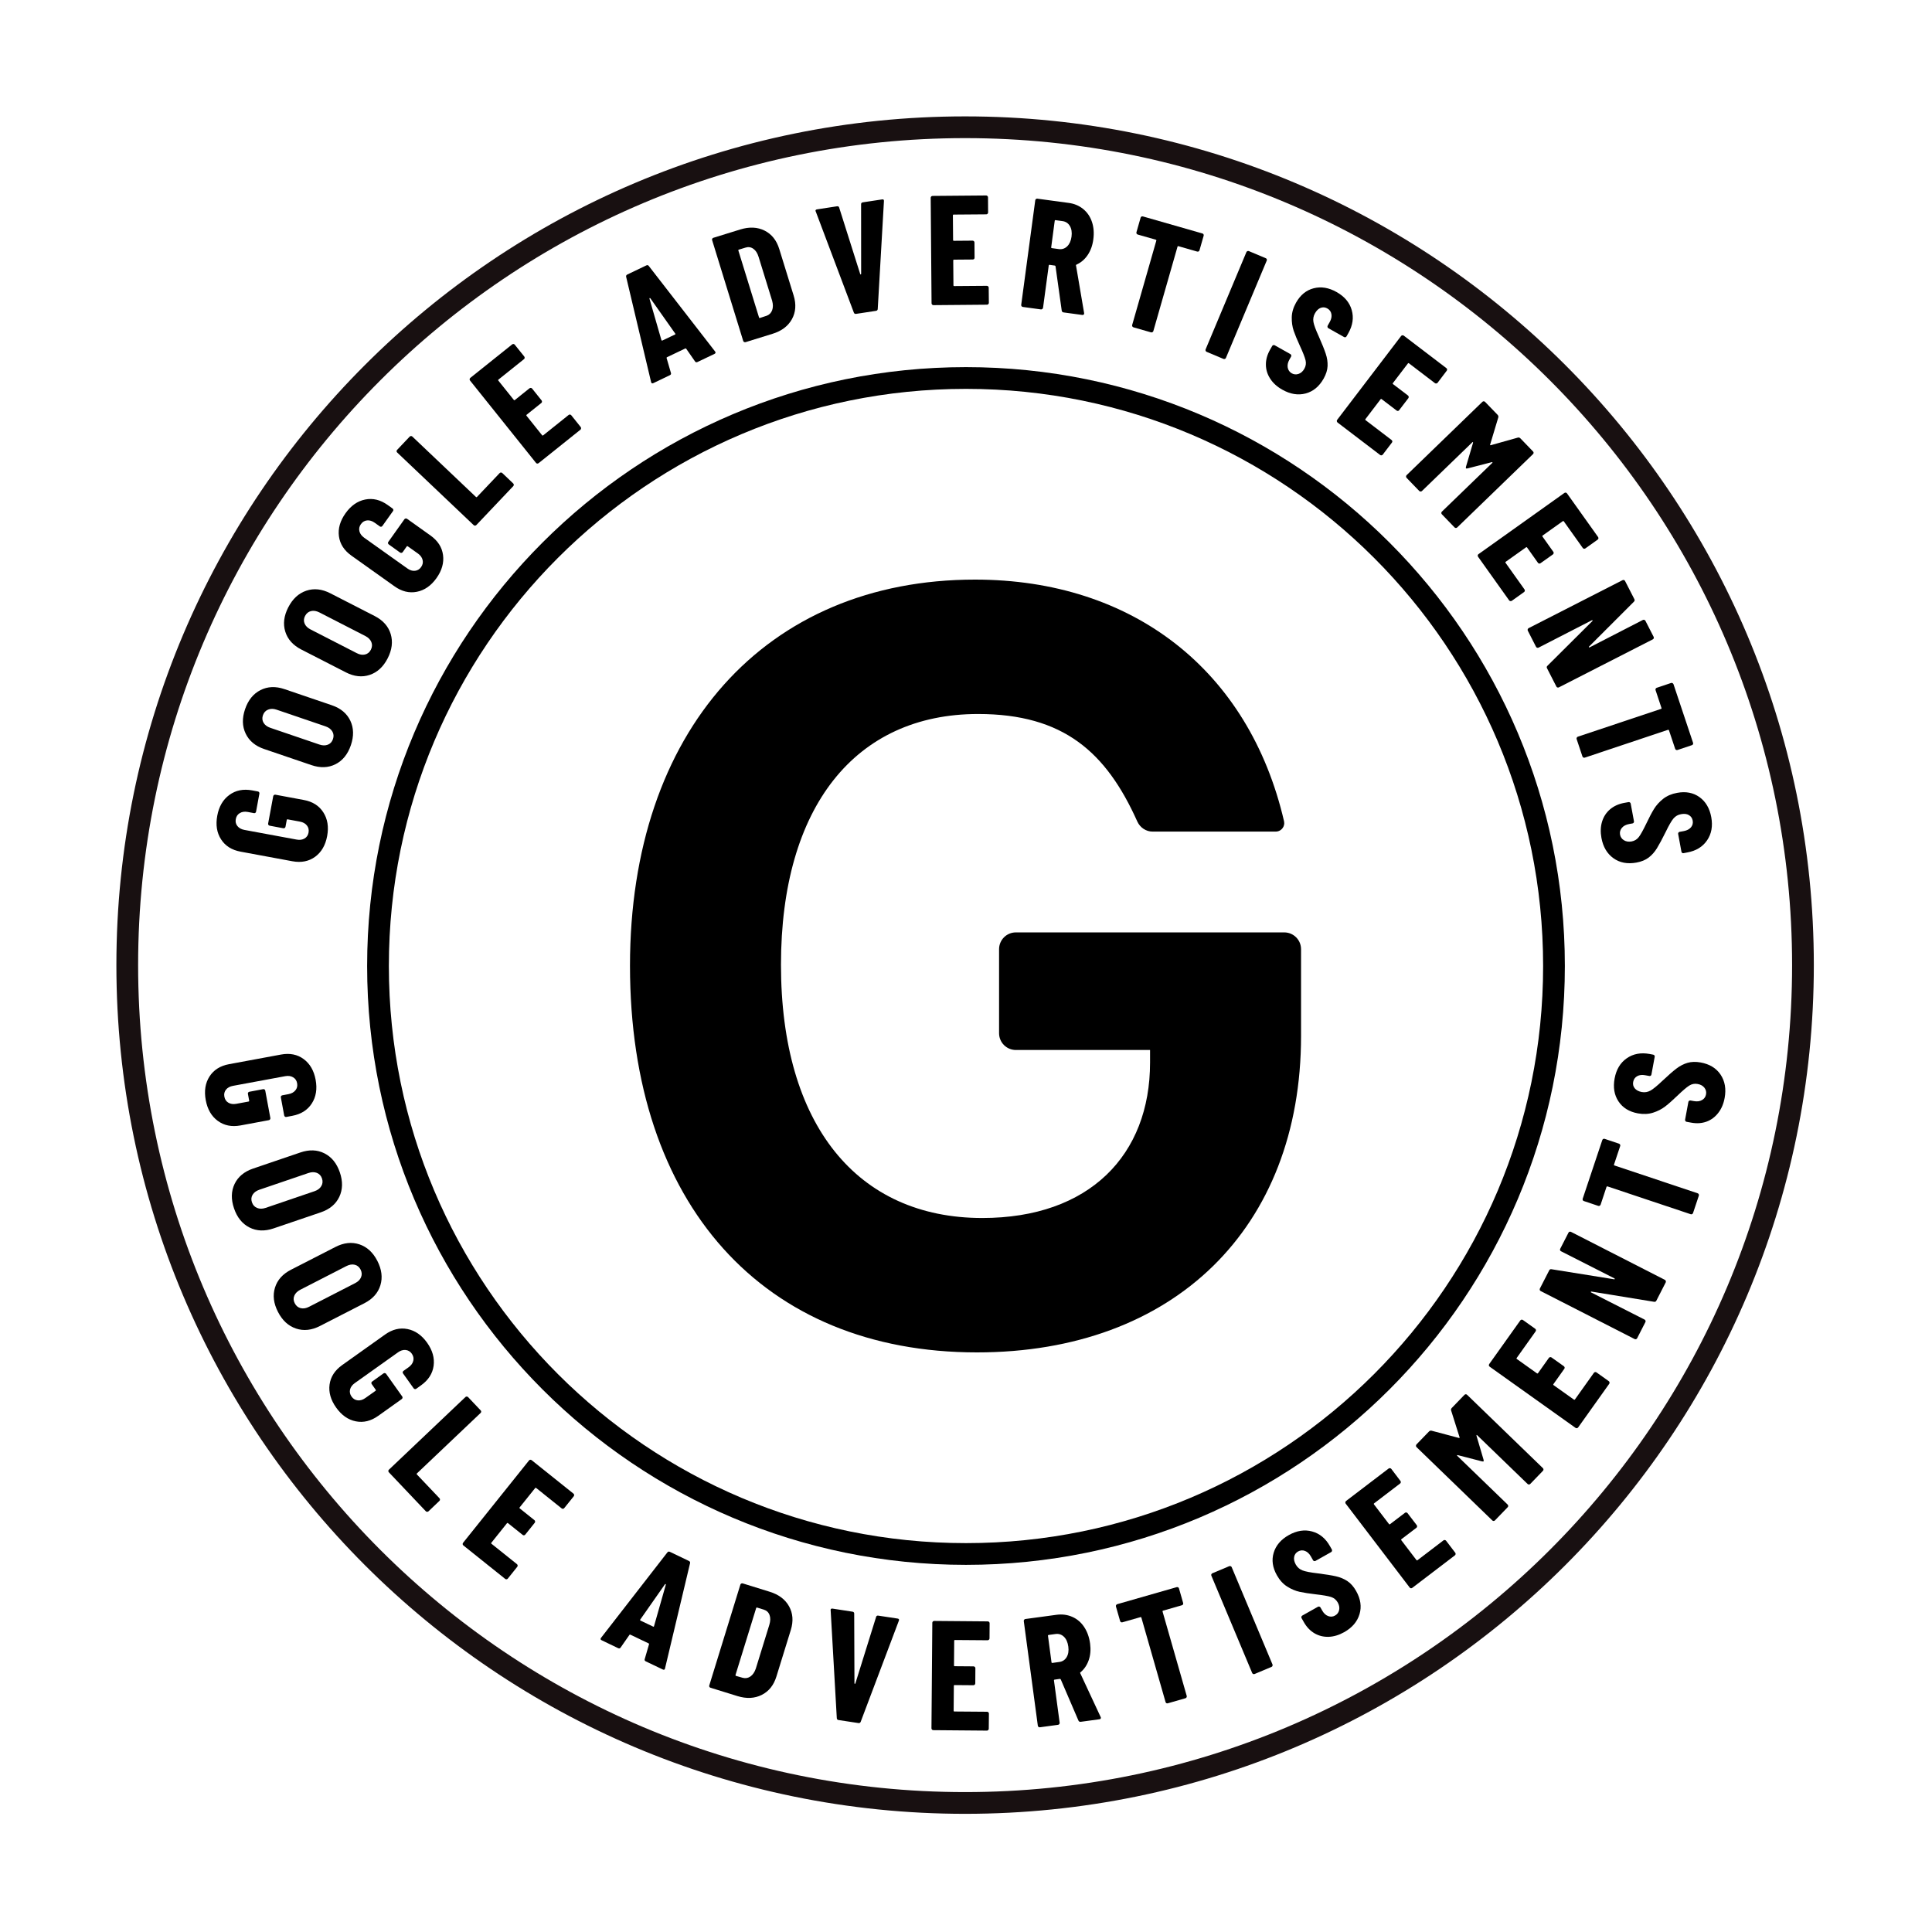
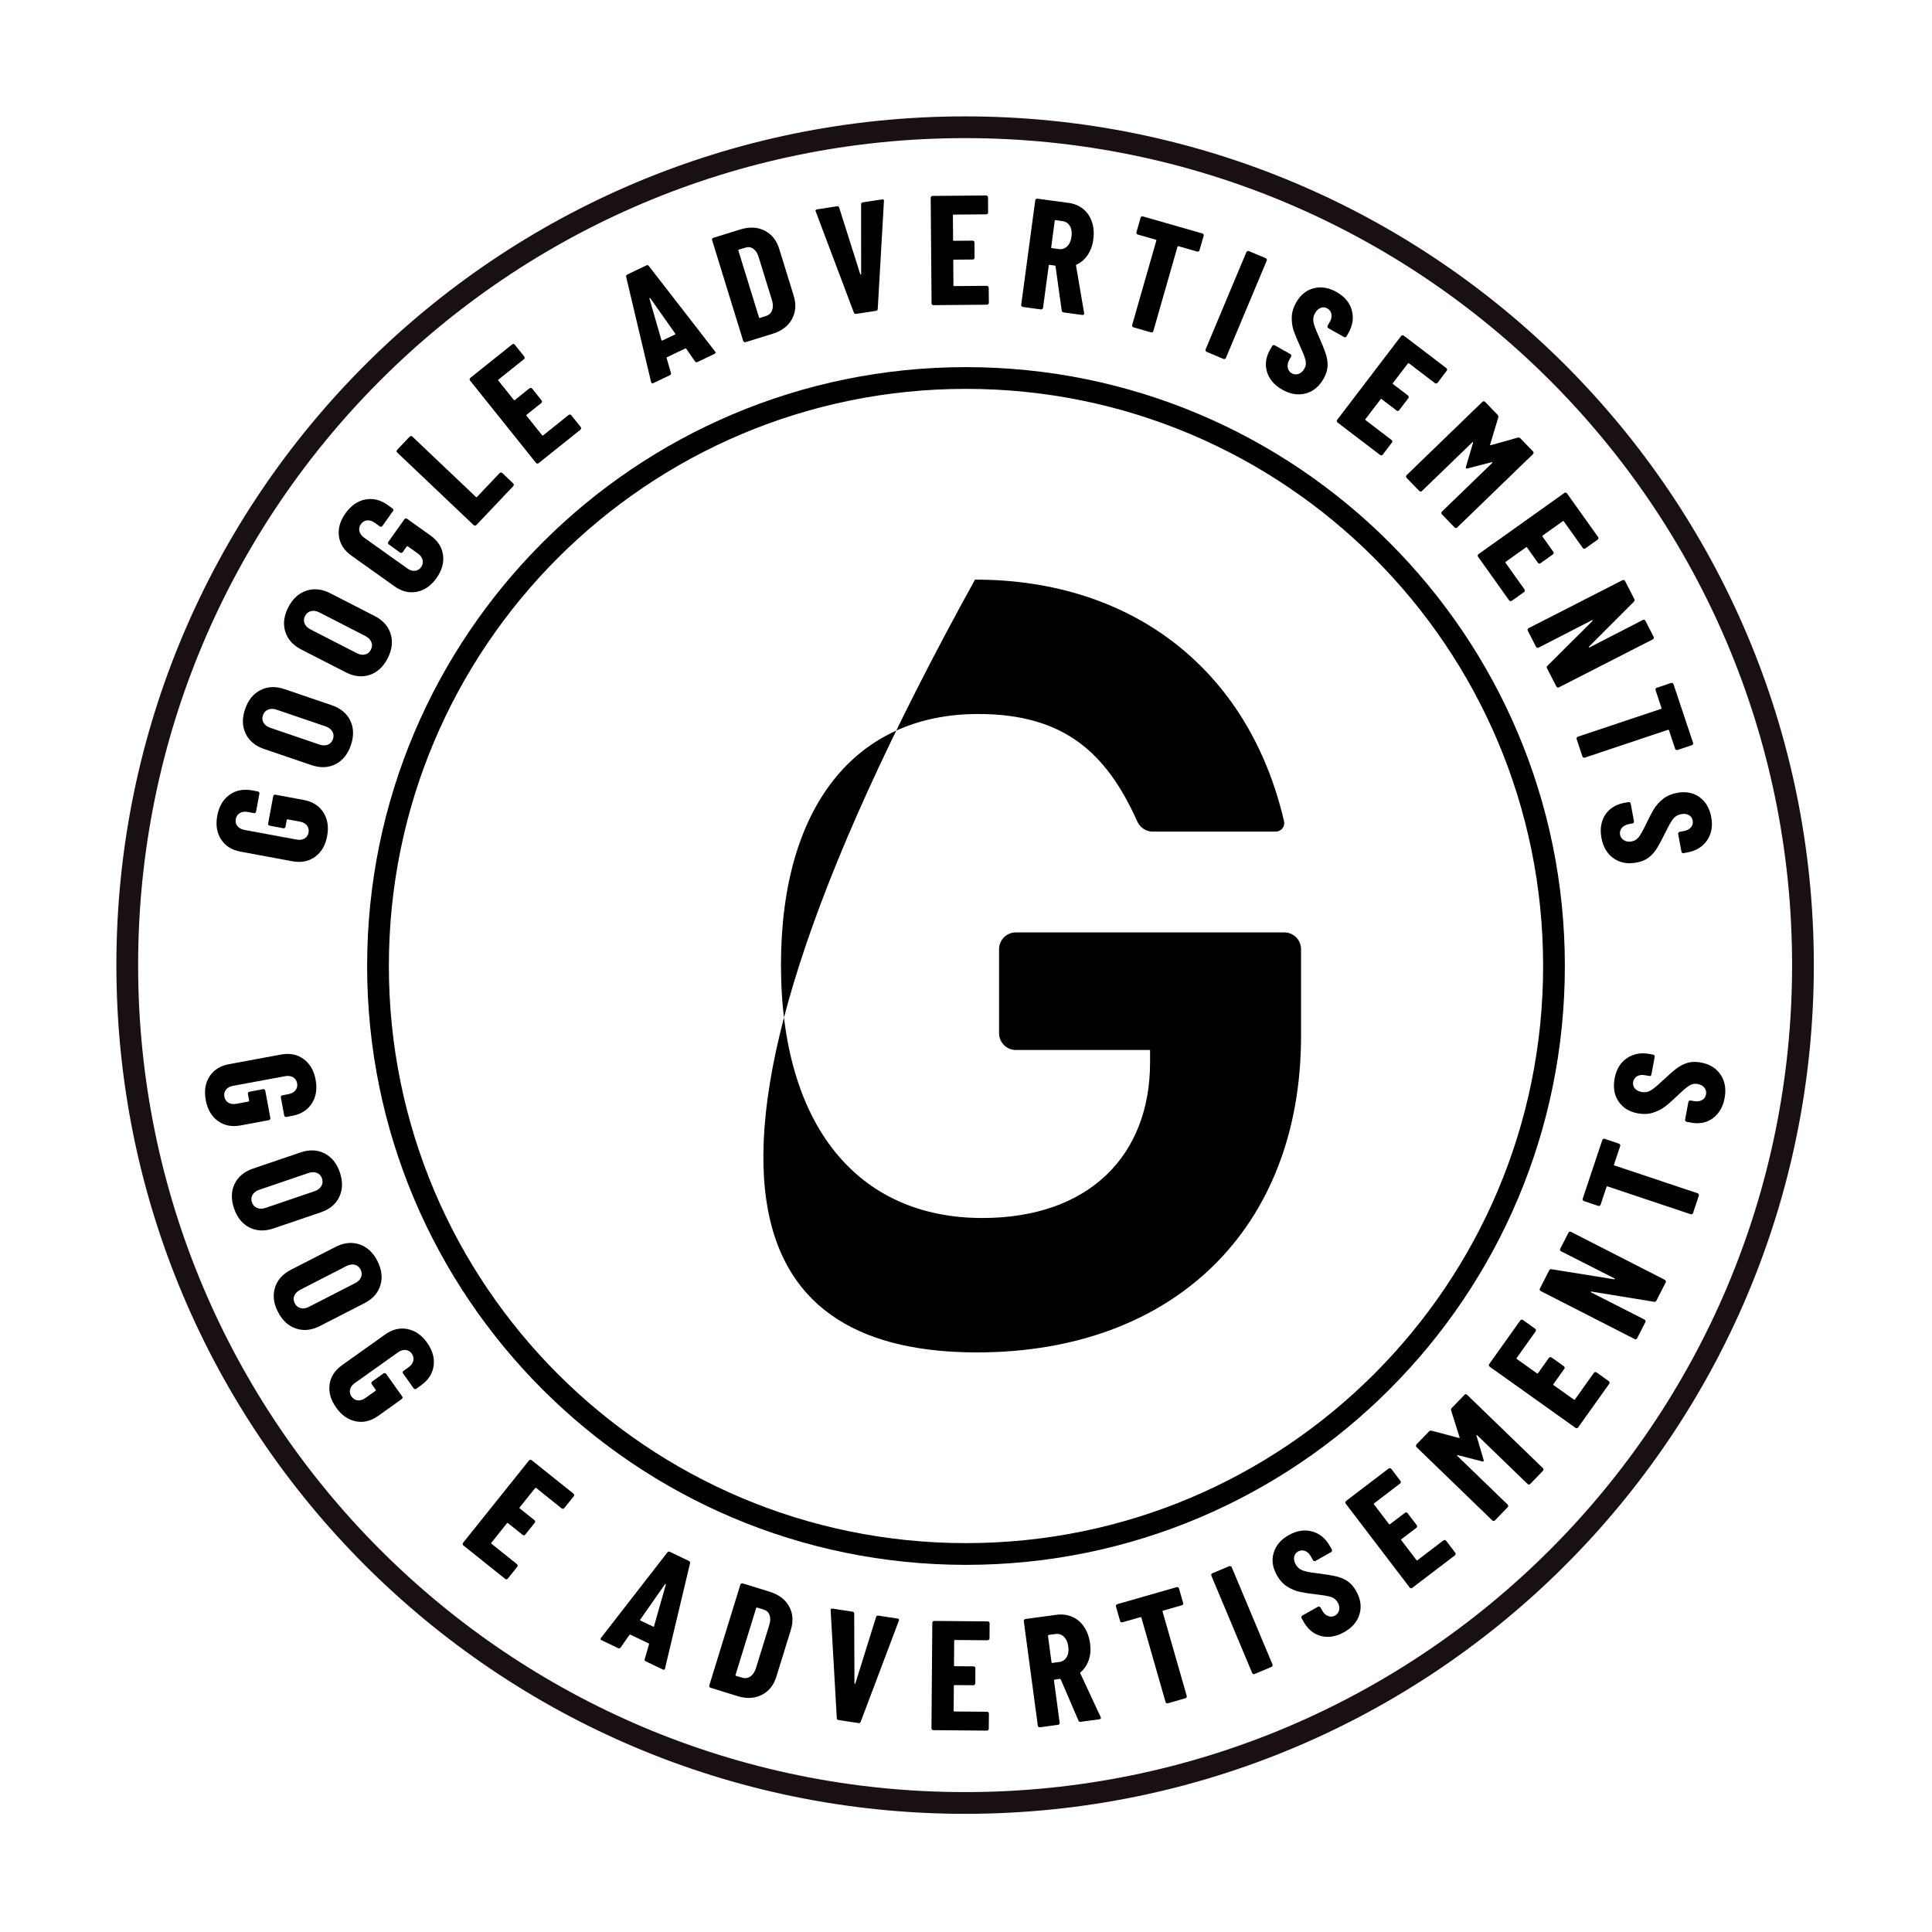
<svg xmlns="http://www.w3.org/2000/svg" width="800" zoomAndPan="magnify" viewBox="0 0 600 600" height="800" preserveAspectRatio="xMidYMid meet" version="1.0">
  <defs>
    <g />
    <clipPath id="d13f62bb92">
      <path d="M 36.145 36.145 L 563.301 36.145 L 563.301 563.301 L 36.145 563.301 Z M 36.145 36.145 " clip-rule="nonzero" />
    </clipPath>
    <clipPath id="2f5671e825">
      <path d="M 299.723 36.145 C 154.152 36.145 36.145 154.152 36.145 299.723 C 36.145 445.293 154.152 563.301 299.723 563.301 C 445.293 563.301 563.301 445.293 563.301 299.723 C 563.301 154.152 445.293 36.145 299.723 36.145 Z M 299.723 36.145 " clip-rule="nonzero" />
    </clipPath>
    <clipPath id="2e79c4ca55">
      <path d="M 114.016 114.016 L 485.98 114.016 L 485.98 485.98 L 114.016 485.98 Z M 114.016 114.016 " clip-rule="nonzero" />
    </clipPath>
    <clipPath id="2d1e66f4f6">
      <path d="M 299.996 114.016 C 197.281 114.016 114.016 197.281 114.016 299.996 C 114.016 402.711 197.281 485.98 299.996 485.98 C 402.711 485.98 485.98 402.711 485.98 299.996 C 485.98 197.281 402.711 114.016 299.996 114.016 Z M 299.996 114.016 " clip-rule="nonzero" />
    </clipPath>
    <clipPath id="c36b95e1a9">
      <path d="M 195.602 180 L 404.102 180 L 404.102 420 L 195.602 420 Z M 195.602 180 " clip-rule="nonzero" />
    </clipPath>
  </defs>
  <rect x="-60" width="720" fill="#ffffff" y="-60" height="720" fill-opacity="1" />
  <rect x="-60" width="720" fill="#ffffff" y="-60" height="720" fill-opacity="1" />
  <g clip-path="url(#d13f62bb92)">
    <g clip-path="url(#2f5671e825)">
      <path stroke-linecap="butt" transform="matrix(0.75, 0, 0, 0.75, 36.145, 36.145)" fill="none" stroke-linejoin="miter" d="M 351.437 -0.001 C 157.343 -0.001 -0.001 157.343 -0.001 351.436 C -0.001 545.53 157.343 702.874 351.437 702.874 C 545.53 702.874 702.874 545.53 702.874 351.436 C 702.874 157.343 545.53 -0.001 351.437 -0.001 Z M 351.437 -0.001 " stroke="#181011" stroke-width="18" stroke-opacity="1" stroke-miterlimit="4" />
    </g>
  </g>
  <g clip-path="url(#2e79c4ca55)">
    <g clip-path="url(#2d1e66f4f6)">
      <path stroke-linecap="butt" transform="matrix(0.75, 0, 0, 0.75, 114.014, 114.014)" fill="none" stroke-linejoin="miter" d="M 247.976 0.002 C 111.023 0.002 0.002 111.023 0.002 247.976 C 0.002 384.929 111.023 495.955 247.976 495.955 C 384.929 495.955 495.955 384.929 495.955 247.976 C 495.955 111.023 384.929 0.002 247.976 0.002 Z M 247.976 0.002 " stroke="#000000" stroke-width="18" stroke-opacity="1" stroke-miterlimit="4" />
    </g>
  </g>
  <g fill="#000000" fill-opacity="1">
    <g transform="translate(99.147, 270.676)">
      <g>
        <path d="M 2.453 -11.031 C 1.922 -8.176 0.676 -6.031 -1.281 -4.594 C -3.25 -3.164 -5.598 -2.703 -8.328 -3.203 L -24.438 -6.188 C -27.176 -6.695 -29.195 -7.973 -30.5 -10.016 C -31.812 -12.055 -32.203 -14.504 -31.672 -17.359 C -31.141 -20.211 -29.891 -22.359 -27.922 -23.797 C -25.953 -25.242 -23.598 -25.719 -20.859 -25.219 L -19.047 -24.875 C -18.879 -24.844 -18.754 -24.758 -18.672 -24.625 C -18.586 -24.488 -18.562 -24.344 -18.594 -24.188 L -19.625 -18.609 C -19.656 -18.441 -19.734 -18.316 -19.859 -18.234 C -19.984 -18.148 -20.129 -18.125 -20.297 -18.156 L -22.203 -18.516 C -23.148 -18.691 -23.969 -18.578 -24.656 -18.172 C -25.344 -17.773 -25.766 -17.148 -25.922 -16.297 C -26.078 -15.461 -25.906 -14.738 -25.406 -14.125 C -24.906 -13.508 -24.18 -13.113 -23.234 -12.938 L -7.031 -9.938 C -6.07 -9.758 -5.254 -9.867 -4.578 -10.266 C -3.898 -10.66 -3.484 -11.273 -3.328 -12.109 C -3.172 -12.961 -3.336 -13.695 -3.828 -14.312 C -4.316 -14.938 -5.039 -15.336 -6 -15.516 L -9.812 -16.219 C -9.969 -16.25 -10.062 -16.18 -10.094 -16.016 L -10.484 -13.922 C -10.516 -13.766 -10.594 -13.641 -10.719 -13.547 C -10.852 -13.461 -11 -13.43 -11.156 -13.453 L -15.391 -14.25 C -15.555 -14.281 -15.688 -14.359 -15.781 -14.484 C -15.875 -14.617 -15.906 -14.766 -15.875 -14.922 L -14.297 -23.406 C -14.266 -23.562 -14.18 -23.688 -14.047 -23.781 C -13.922 -23.875 -13.773 -23.906 -13.609 -23.875 L -4.797 -22.234 C -2.066 -21.734 -0.047 -20.453 1.266 -18.391 C 2.586 -16.336 2.984 -13.883 2.453 -11.031 Z M 2.453 -11.031 " />
      </g>
    </g>
  </g>
  <g fill="#000000" fill-opacity="1">
    <g transform="translate(104.905, 242.129)">
      <g>
        <path d="M 4.062 -10.703 C 3.102 -7.891 1.516 -5.922 -0.703 -4.797 C -2.93 -3.672 -5.426 -3.578 -8.188 -4.516 L -22.875 -9.516 C -25.625 -10.453 -27.535 -12.047 -28.609 -14.297 C -29.691 -16.547 -29.754 -19.078 -28.797 -21.891 C -27.836 -24.703 -26.242 -26.676 -24.016 -27.812 C -21.785 -28.945 -19.297 -29.047 -16.547 -28.109 L -1.859 -23.109 C 0.898 -22.172 2.816 -20.57 3.891 -18.312 C 4.961 -16.051 5.02 -13.516 4.062 -10.703 Z M -1.5 -12.594 C -1.207 -13.445 -1.27 -14.234 -1.688 -14.953 C -2.113 -15.68 -2.816 -16.211 -3.797 -16.547 L -19.016 -21.734 C -19.992 -22.066 -20.867 -22.07 -21.641 -21.75 C -22.422 -21.438 -22.957 -20.852 -23.25 -20 C -23.539 -19.145 -23.473 -18.363 -23.047 -17.656 C -22.617 -16.945 -21.914 -16.426 -20.938 -16.094 L -5.719 -10.906 C -4.738 -10.57 -3.863 -10.555 -3.094 -10.859 C -2.32 -11.16 -1.789 -11.738 -1.5 -12.594 Z M -1.5 -12.594 " />
      </g>
    </g>
  </g>
  <g fill="#000000" fill-opacity="1">
    <g transform="translate(114.83, 214.454)">
      <g>
        <path d="M 5.562 -10 C 4.207 -7.363 2.348 -5.648 -0.016 -4.859 C -2.379 -4.066 -4.852 -4.332 -7.438 -5.656 L -21.25 -12.734 C -23.832 -14.055 -25.492 -15.91 -26.234 -18.297 C -26.973 -20.68 -26.664 -23.191 -25.312 -25.828 C -23.957 -28.473 -22.094 -30.195 -19.719 -31 C -17.344 -31.801 -14.863 -31.539 -12.281 -30.219 L 1.531 -23.141 C 4.113 -21.816 5.77 -19.957 6.5 -17.562 C 7.227 -15.164 6.914 -12.645 5.562 -10 Z M 0.344 -12.672 C 0.758 -13.484 0.812 -14.273 0.5 -15.047 C 0.188 -15.816 -0.426 -16.441 -1.344 -16.922 L -15.656 -24.266 C -16.582 -24.734 -17.445 -24.867 -18.25 -24.672 C -19.062 -24.473 -19.676 -23.969 -20.094 -23.156 C -20.508 -22.352 -20.555 -21.57 -20.234 -20.812 C -19.922 -20.051 -19.301 -19.438 -18.375 -18.969 L -4.062 -11.625 C -3.145 -11.145 -2.285 -11 -1.484 -11.188 C -0.68 -11.375 -0.07 -11.867 0.344 -12.672 Z M 0.344 -12.672 " />
      </g>
    </g>
  </g>
  <g fill="#000000" fill-opacity="1">
    <g transform="translate(128.682, 188.506)">
      <g>
        <path d="M 6.875 -8.969 C 5.188 -6.602 3.148 -5.188 0.766 -4.719 C -1.609 -4.25 -3.926 -4.82 -6.188 -6.438 L -19.531 -15.938 C -21.801 -17.551 -23.098 -19.555 -23.422 -21.953 C -23.742 -24.359 -23.062 -26.742 -21.375 -29.109 C -19.695 -31.473 -17.66 -32.895 -15.266 -33.375 C -12.867 -33.852 -10.539 -33.285 -8.281 -31.672 L -6.781 -30.594 C -6.645 -30.5 -6.562 -30.375 -6.531 -30.219 C -6.5 -30.062 -6.531 -29.922 -6.625 -29.797 L -9.922 -25.172 C -10.016 -25.035 -10.141 -24.953 -10.297 -24.922 C -10.453 -24.898 -10.598 -24.938 -10.734 -25.031 L -12.312 -26.156 C -13.094 -26.719 -13.879 -26.961 -14.672 -26.891 C -15.461 -26.816 -16.109 -26.426 -16.609 -25.719 C -17.098 -25.031 -17.25 -24.301 -17.062 -23.531 C -16.875 -22.758 -16.391 -22.094 -15.609 -21.531 L -2.172 -11.969 C -1.391 -11.406 -0.609 -11.16 0.172 -11.234 C 0.961 -11.316 1.602 -11.703 2.094 -12.391 C 2.594 -13.098 2.75 -13.832 2.562 -14.594 C 2.383 -15.363 1.906 -16.031 1.125 -16.594 L -2.047 -18.844 C -2.172 -18.938 -2.285 -18.914 -2.391 -18.781 L -3.609 -17.047 C -3.711 -16.91 -3.844 -16.832 -4 -16.812 C -4.156 -16.789 -4.301 -16.82 -4.438 -16.906 L -7.938 -19.422 C -8.07 -19.516 -8.156 -19.641 -8.188 -19.797 C -8.219 -19.953 -8.18 -20.098 -8.078 -20.234 L -3.078 -27.266 C -2.984 -27.391 -2.859 -27.461 -2.703 -27.484 C -2.547 -27.516 -2.398 -27.484 -2.266 -27.391 L 5.031 -22.188 C 7.289 -20.57 8.582 -18.555 8.906 -16.141 C 9.227 -13.723 8.551 -11.332 6.875 -8.969 Z M 6.875 -8.969 " />
      </g>
    </g>
  </g>
  <g fill="#000000" fill-opacity="1">
    <g transform="translate(146.063, 165.025)">
      <g>
        <path d="M 1.875 -1.969 C 1.758 -1.852 1.617 -1.789 1.453 -1.781 C 1.297 -1.781 1.16 -1.832 1.047 -1.938 L -22.719 -24.5 C -22.844 -24.613 -22.906 -24.75 -22.906 -24.906 C -22.906 -25.062 -22.848 -25.195 -22.734 -25.312 L -18.828 -29.438 C -18.723 -29.539 -18.594 -29.598 -18.438 -29.609 C -18.281 -29.617 -18.141 -29.566 -18.016 -29.453 L 1.734 -10.703 C 1.859 -10.586 1.973 -10.586 2.078 -10.703 L 9.094 -18.094 C 9.195 -18.207 9.328 -18.27 9.484 -18.281 C 9.648 -18.289 9.797 -18.238 9.922 -18.125 L 13.328 -14.875 C 13.441 -14.77 13.5 -14.633 13.5 -14.469 C 13.5 -14.312 13.445 -14.176 13.344 -14.062 Z M 1.875 -1.969 " />
      </g>
    </g>
  </g>
  <g fill="#000000" fill-opacity="1">
    <g transform="translate(165.157, 145.53)">
      <g>
        <path d="M -2.344 -34.812 C -2.25 -34.688 -2.207 -34.539 -2.219 -34.375 C -2.238 -34.219 -2.305 -34.094 -2.422 -34 L -10.344 -27.656 C -10.469 -27.562 -10.484 -27.453 -10.391 -27.328 L -5.594 -21.344 C -5.5 -21.219 -5.391 -21.203 -5.266 -21.297 L -0.719 -24.938 C -0.594 -25.039 -0.445 -25.082 -0.281 -25.062 C -0.125 -25.039 0 -24.973 0.094 -24.859 L 3.031 -21.188 C 3.133 -21.051 3.176 -20.906 3.156 -20.75 C 3.145 -20.602 3.078 -20.477 2.953 -20.375 L -1.594 -16.734 C -1.719 -16.641 -1.727 -16.523 -1.625 -16.391 L 3.188 -10.375 C 3.289 -10.25 3.406 -10.234 3.531 -10.328 L 11.453 -16.672 C 11.566 -16.766 11.703 -16.801 11.859 -16.781 C 12.016 -16.77 12.145 -16.703 12.25 -16.578 L 15.188 -12.906 C 15.281 -12.781 15.316 -12.633 15.297 -12.469 C 15.285 -12.312 15.223 -12.188 15.109 -12.094 L 2.125 -1.703 C 1.988 -1.598 1.836 -1.551 1.672 -1.562 C 1.516 -1.582 1.391 -1.656 1.297 -1.781 L -19.188 -27.359 C -19.289 -27.492 -19.332 -27.641 -19.312 -27.797 C -19.289 -27.953 -19.211 -28.082 -19.078 -28.188 L -6.094 -38.578 C -5.977 -38.672 -5.844 -38.711 -5.688 -38.703 C -5.531 -38.691 -5.398 -38.617 -5.297 -38.484 Z M -2.344 -34.812 " />
      </g>
    </g>
  </g>
  <g fill="#000000" fill-opacity="1">
    <g transform="translate(187.707, 128.404)">
      <g />
    </g>
  </g>
  <g fill="#000000" fill-opacity="1">
    <g transform="translate(201.853, 119.485)">
      <g>
        <path d="M 14.766 -7.062 C 14.422 -6.895 14.156 -6.969 13.969 -7.281 L 11.281 -11.141 C 11.207 -11.285 11.082 -11.316 10.906 -11.234 L 5.344 -8.578 C 5.164 -8.484 5.113 -8.363 5.188 -8.219 L 6.5 -3.703 C 6.625 -3.367 6.508 -3.117 6.156 -2.953 L 1.047 -0.5 C 0.672 -0.32 0.438 -0.441 0.344 -0.859 L -7.391 -33.484 C -7.473 -33.828 -7.352 -34.078 -7.031 -34.234 L -1.125 -37.062 C -0.801 -37.219 -0.539 -37.148 -0.344 -36.859 L 20.203 -10.359 L 20.312 -10.203 C 20.438 -9.941 20.344 -9.734 20.031 -9.578 Z M 3.562 -13.844 C 3.633 -13.707 3.734 -13.672 3.859 -13.734 L 7.797 -15.609 C 7.93 -15.68 7.945 -15.773 7.844 -15.891 L 0.109 -26.859 C 0.023 -26.922 -0.039 -26.938 -0.094 -26.906 C -0.156 -26.883 -0.176 -26.828 -0.156 -26.734 Z M 3.562 -13.844 " />
      </g>
    </g>
  </g>
  <g fill="#000000" fill-opacity="1">
    <g transform="translate(228.951, 107.054)">
      <g>
        <path d="M 2.594 -0.797 C 2.438 -0.754 2.285 -0.77 2.141 -0.844 C 2.004 -0.914 1.91 -1.023 1.859 -1.172 L -7.797 -32.484 C -7.848 -32.641 -7.832 -32.785 -7.75 -32.922 C -7.676 -33.066 -7.562 -33.16 -7.406 -33.203 L 0.969 -35.797 C 3.781 -36.66 6.289 -36.539 8.5 -35.438 C 10.707 -34.332 12.227 -32.422 13.062 -29.703 L 17.531 -15.25 C 18.363 -12.531 18.18 -10.086 16.984 -7.922 C 15.785 -5.766 13.781 -4.254 10.969 -3.391 Z M 6.766 -8.484 C 6.805 -8.316 6.906 -8.258 7.062 -8.312 L 9.156 -9 C 9.969 -9.301 10.531 -9.867 10.844 -10.703 C 11.156 -11.547 11.156 -12.531 10.844 -13.656 L 6.641 -27.266 C 6.285 -28.441 5.738 -29.285 5 -29.797 C 4.27 -30.316 3.457 -30.438 2.562 -30.156 L 0.516 -29.531 C 0.359 -29.477 0.305 -29.379 0.359 -29.234 Z M 6.766 -8.484 " />
      </g>
    </g>
  </g>
  <g fill="#000000" fill-opacity="1">
    <g transform="translate(257.281, 98.788)">
      <g>
        <path d="M 8.578 -1.312 C 8.223 -1.258 7.988 -1.406 7.875 -1.75 L -3.938 -33.094 L -4.016 -33.25 C -4.055 -33.539 -3.898 -33.711 -3.547 -33.766 L 2.641 -34.719 C 3.023 -34.781 3.258 -34.633 3.344 -34.281 L 9.859 -13.703 C 9.91 -13.586 9.969 -13.535 10.031 -13.547 C 10.094 -13.555 10.133 -13.625 10.156 -13.75 L 10.141 -35.312 C 10.117 -35.676 10.301 -35.891 10.688 -35.953 L 16.672 -36.859 C 17.086 -36.922 17.273 -36.742 17.234 -36.328 L 15.312 -2.875 C 15.301 -2.508 15.113 -2.301 14.75 -2.25 Z M 8.578 -1.312 " />
      </g>
    </g>
  </g>
  <g fill="#000000" fill-opacity="1">
    <g transform="translate(287.178, 94.782)">
      <g>
        <path d="M 19.688 -28.797 C 19.688 -28.641 19.629 -28.504 19.516 -28.391 C 19.41 -28.273 19.281 -28.219 19.125 -28.219 L 8.984 -28.141 C 8.828 -28.141 8.75 -28.062 8.75 -27.906 L 8.812 -20.234 C 8.812 -20.078 8.891 -20 9.047 -20 L 14.875 -20.047 C 15.031 -20.047 15.164 -19.988 15.281 -19.875 C 15.395 -19.758 15.453 -19.625 15.453 -19.469 L 15.484 -14.766 C 15.492 -14.598 15.441 -14.457 15.328 -14.344 C 15.211 -14.238 15.078 -14.188 14.922 -14.188 L 9.094 -14.141 C 8.938 -14.141 8.859 -14.055 8.859 -13.891 L 8.922 -6.188 C 8.922 -6.02 9 -5.938 9.156 -5.938 L 19.297 -6.016 C 19.453 -6.016 19.586 -5.957 19.703 -5.844 C 19.816 -5.738 19.875 -5.602 19.875 -5.438 L 19.922 -0.734 C 19.922 -0.578 19.863 -0.441 19.75 -0.328 C 19.633 -0.211 19.5 -0.156 19.344 -0.156 L 2.719 -0.016 C 2.551 -0.016 2.41 -0.07 2.297 -0.188 C 2.18 -0.301 2.125 -0.438 2.125 -0.594 L 1.859 -33.359 C 1.859 -33.523 1.914 -33.66 2.031 -33.766 C 2.145 -33.879 2.285 -33.938 2.453 -33.938 L 19.078 -34.078 C 19.234 -34.078 19.367 -34.02 19.484 -33.906 C 19.598 -33.801 19.656 -33.664 19.656 -33.5 Z M 19.688 -28.797 " />
      </g>
    </g>
  </g>
  <g fill="#000000" fill-opacity="1">
    <g transform="translate(314.96, 94.966)">
      <g>
        <path d="M 15.375 2.062 C 15.02 2.02 14.816 1.828 14.766 1.484 L 12.844 -12.25 C 12.801 -12.395 12.734 -12.473 12.641 -12.484 L 11 -12.719 C 10.844 -12.738 10.754 -12.664 10.734 -12.5 L 8.969 0.609 C 8.945 0.766 8.867 0.895 8.734 1 C 8.609 1.102 8.469 1.145 8.312 1.125 L 2.688 0.359 C 2.531 0.336 2.398 0.258 2.297 0.125 C 2.203 0 2.164 -0.141 2.188 -0.297 L 6.547 -32.766 C 6.566 -32.93 6.641 -33.062 6.766 -33.156 C 6.898 -33.25 7.047 -33.285 7.203 -33.266 L 16.906 -31.953 C 18.664 -31.723 20.176 -31.086 21.438 -30.047 C 22.707 -29.016 23.613 -27.68 24.156 -26.047 C 24.707 -24.41 24.848 -22.598 24.578 -20.609 C 24.328 -18.723 23.742 -17.109 22.828 -15.766 C 21.922 -14.422 20.77 -13.43 19.375 -12.797 C 19.312 -12.773 19.258 -12.738 19.219 -12.688 C 19.176 -12.645 19.172 -12.594 19.203 -12.531 L 21.719 2.234 L 21.734 2.422 C 21.691 2.742 21.492 2.883 21.141 2.844 Z M 12.859 -26.594 C 12.703 -26.613 12.613 -26.547 12.594 -26.391 L 11.5 -18.172 C 11.477 -18.016 11.547 -17.926 11.703 -17.906 L 13.859 -17.609 C 14.859 -17.473 15.723 -17.754 16.453 -18.453 C 17.18 -19.16 17.633 -20.164 17.812 -21.469 C 17.988 -22.812 17.816 -23.914 17.297 -24.781 C 16.773 -25.656 16.016 -26.16 15.016 -26.297 Z M 12.859 -26.594 " />
      </g>
    </g>
  </g>
  <g fill="#000000" fill-opacity="1">
    <g transform="translate(343.949, 99.345)">
      <g>
        <path d="M 29.453 -26.844 C 29.617 -26.801 29.738 -26.711 29.812 -26.578 C 29.883 -26.441 29.898 -26.297 29.859 -26.141 L 28.562 -21.609 C 28.52 -21.461 28.43 -21.348 28.297 -21.266 C 28.16 -21.191 28.008 -21.176 27.844 -21.219 L 22.016 -22.891 C 21.867 -22.93 21.773 -22.875 21.734 -22.719 L 14.234 3.469 C 14.191 3.625 14.098 3.738 13.953 3.812 C 13.816 3.895 13.672 3.914 13.516 3.875 L 8.062 2.312 C 7.906 2.258 7.785 2.16 7.703 2.016 C 7.629 1.879 7.613 1.734 7.656 1.578 L 15.156 -24.609 C 15.195 -24.766 15.141 -24.863 14.984 -24.906 L 9.406 -26.5 C 9.238 -26.551 9.113 -26.645 9.031 -26.781 C 8.957 -26.926 8.941 -27.07 8.984 -27.219 L 10.281 -31.75 C 10.32 -31.906 10.41 -32.02 10.547 -32.094 C 10.691 -32.164 10.848 -32.176 11.016 -32.125 Z M 29.453 -26.844 " />
      </g>
    </g>
  </g>
  <g fill="#000000" fill-opacity="1">
    <g transform="translate(372.235, 108.221)">
      <g>
        <path d="M 2.5 1.047 C 2.352 0.984 2.25 0.879 2.188 0.734 C 2.125 0.586 2.117 0.441 2.172 0.297 L 14.844 -29.922 C 14.914 -30.078 15.023 -30.18 15.172 -30.234 C 15.328 -30.297 15.477 -30.297 15.625 -30.234 L 20.859 -28.031 C 21.004 -27.977 21.109 -27.879 21.172 -27.734 C 21.234 -27.586 21.227 -27.438 21.156 -27.281 L 8.484 2.938 C 8.43 3.082 8.328 3.18 8.172 3.234 C 8.023 3.297 7.879 3.301 7.734 3.25 Z M 2.5 1.047 " />
      </g>
    </g>
  </g>
  <g fill="#000000" fill-opacity="1">
    <g transform="translate(388.965, 115.354)">
      <g>
        <path d="M 9.281 5.672 C 7.645 4.754 6.391 3.617 5.516 2.266 C 4.641 0.922 4.191 -0.52 4.172 -2.062 C 4.148 -3.613 4.566 -5.148 5.422 -6.672 L 6.125 -7.906 C 6.195 -8.039 6.312 -8.129 6.469 -8.172 C 6.625 -8.223 6.77 -8.207 6.906 -8.125 L 11.766 -5.391 C 11.91 -5.305 12.004 -5.188 12.047 -5.031 C 12.086 -4.883 12.07 -4.742 12 -4.609 L 11.469 -3.672 C 10.977 -2.797 10.805 -1.961 10.953 -1.172 C 11.109 -0.391 11.52 0.191 12.188 0.578 C 12.863 0.953 13.57 1.016 14.312 0.766 C 15.051 0.516 15.648 -0.016 16.109 -0.828 C 16.586 -1.672 16.711 -2.555 16.484 -3.484 C 16.266 -4.41 15.672 -5.922 14.703 -8.016 C 13.867 -9.828 13.234 -11.367 12.797 -12.641 C 12.367 -13.922 12.172 -15.312 12.203 -16.812 C 12.234 -18.32 12.676 -19.836 13.531 -21.359 C 14.883 -23.754 16.711 -25.242 19.016 -25.828 C 21.316 -26.422 23.688 -26.031 26.125 -24.656 C 28.602 -23.258 30.172 -21.391 30.828 -19.047 C 31.492 -16.711 31.148 -14.336 29.797 -11.922 L 29.219 -10.906 C 29.145 -10.758 29.031 -10.664 28.875 -10.625 C 28.727 -10.582 28.582 -10.602 28.438 -10.688 L 23.578 -13.422 C 23.441 -13.492 23.352 -13.609 23.312 -13.766 C 23.27 -13.922 23.285 -14.07 23.359 -14.219 L 24 -15.359 C 24.488 -16.223 24.66 -17.039 24.516 -17.812 C 24.379 -18.582 23.957 -19.164 23.25 -19.562 C 22.582 -19.945 21.895 -20.008 21.188 -19.75 C 20.488 -19.488 19.895 -18.922 19.406 -18.047 C 18.926 -17.203 18.77 -16.301 18.938 -15.344 C 19.113 -14.395 19.664 -12.906 20.594 -10.875 C 21.602 -8.602 22.32 -6.816 22.75 -5.516 C 23.188 -4.211 23.379 -2.938 23.328 -1.688 C 23.273 -0.438 22.867 0.863 22.109 2.219 C 20.711 4.688 18.844 6.227 16.5 6.844 C 14.156 7.457 11.75 7.066 9.281 5.672 Z M 9.281 5.672 " />
      </g>
    </g>
  </g>
  <g fill="#000000" fill-opacity="1">
    <g transform="translate(413.236, 129.563)">
      <g>
        <path d="M 33.219 -10.688 C 33.125 -10.562 32.992 -10.488 32.828 -10.469 C 32.66 -10.445 32.516 -10.484 32.391 -10.578 L 24.328 -16.734 C 24.203 -16.828 24.094 -16.812 24 -16.688 L 19.344 -10.594 C 19.25 -10.469 19.266 -10.359 19.391 -10.266 L 24.031 -6.734 C 24.156 -6.629 24.227 -6.492 24.25 -6.328 C 24.27 -6.172 24.234 -6.031 24.141 -5.906 L 21.281 -2.172 C 21.188 -2.035 21.062 -1.957 20.906 -1.938 C 20.75 -1.926 20.609 -1.973 20.484 -2.078 L 15.844 -5.609 C 15.719 -5.703 15.602 -5.68 15.5 -5.547 L 10.828 0.578 C 10.723 0.711 10.734 0.828 10.859 0.922 L 18.922 7.078 C 19.047 7.172 19.125 7.297 19.156 7.453 C 19.188 7.609 19.148 7.75 19.047 7.875 L 16.188 11.625 C 16.094 11.75 15.961 11.82 15.797 11.844 C 15.641 11.863 15.5 11.828 15.375 11.734 L 2.156 1.656 C 2.031 1.551 1.953 1.414 1.922 1.25 C 1.898 1.094 1.938 0.953 2.031 0.828 L 21.906 -25.234 C 22.008 -25.359 22.141 -25.426 22.297 -25.438 C 22.461 -25.457 22.609 -25.414 22.734 -25.312 L 35.953 -15.234 C 36.078 -15.141 36.148 -15.016 36.172 -14.859 C 36.203 -14.703 36.164 -14.562 36.062 -14.438 Z M 33.219 -10.688 " />
      </g>
    </g>
  </g>
  <g fill="#000000" fill-opacity="1">
    <g transform="translate(435.038, 146.549)">
      <g>
        <path d="M 36.375 -10.656 C 36.645 -10.727 36.906 -10.641 37.156 -10.391 L 41.047 -6.359 C 41.172 -6.234 41.234 -6.094 41.234 -5.938 C 41.234 -5.781 41.176 -5.645 41.062 -5.531 L 17.516 17.25 C 17.398 17.363 17.258 17.422 17.094 17.422 C 16.938 17.422 16.797 17.359 16.672 17.234 L 12.75 13.172 C 12.633 13.047 12.578 12.906 12.578 12.75 C 12.578 12.594 12.633 12.457 12.75 12.344 L 28.391 -2.781 C 28.473 -2.875 28.492 -2.941 28.453 -2.984 C 28.41 -3.035 28.336 -3.047 28.234 -3.016 L 20.781 -1.094 C 20.477 -1.031 20.297 -1.031 20.234 -1.094 C 20.172 -1.164 20.176 -1.352 20.25 -1.656 L 22.422 -9.016 C 22.441 -9.129 22.43 -9.207 22.391 -9.25 C 22.348 -9.301 22.285 -9.281 22.203 -9.188 L 6.562 5.938 C 6.445 6.051 6.305 6.102 6.141 6.094 C 5.984 6.094 5.844 6.035 5.719 5.922 L 1.781 1.844 C 1.676 1.727 1.625 1.586 1.625 1.422 C 1.625 1.266 1.68 1.129 1.797 1.016 L 25.344 -21.766 C 25.457 -21.879 25.594 -21.93 25.75 -21.922 C 25.914 -21.922 26.051 -21.863 26.156 -21.75 L 30.031 -17.75 C 30.258 -17.508 30.344 -17.242 30.281 -16.953 L 27.734 -8.469 C 27.703 -8.32 27.766 -8.258 27.922 -8.281 Z M 36.375 -10.656 " />
      </g>
    </g>
  </g>
  <g fill="#000000" fill-opacity="1">
    <g transform="translate(457.453, 170.693)">
      <g>
        <path d="M 34.891 -0.375 C 34.766 -0.289 34.617 -0.258 34.453 -0.281 C 34.297 -0.312 34.172 -0.395 34.078 -0.531 L 28.203 -8.781 C 28.109 -8.906 28 -8.922 27.875 -8.828 L 21.625 -4.375 C 21.5 -4.289 21.484 -4.188 21.578 -4.062 L 24.953 0.688 C 25.047 0.812 25.078 0.953 25.047 1.109 C 25.016 1.273 24.93 1.406 24.797 1.5 L 20.969 4.219 C 20.832 4.32 20.688 4.359 20.531 4.328 C 20.383 4.297 20.266 4.219 20.172 4.094 L 16.797 -0.656 C 16.703 -0.781 16.586 -0.797 16.453 -0.703 L 10.172 3.766 C 10.035 3.859 10.016 3.969 10.109 4.094 L 15.984 12.344 C 16.078 12.477 16.113 12.625 16.094 12.781 C 16.07 12.945 15.992 13.078 15.859 13.172 L 12.031 15.906 C 11.906 15.988 11.758 16.016 11.594 15.984 C 11.438 15.961 11.312 15.883 11.219 15.75 L 1.578 2.219 C 1.484 2.082 1.445 1.93 1.469 1.766 C 1.5 1.609 1.578 1.488 1.703 1.406 L 28.391 -17.609 C 28.523 -17.703 28.672 -17.734 28.828 -17.703 C 28.984 -17.672 29.109 -17.586 29.203 -17.453 L 38.844 -3.922 C 38.938 -3.785 38.973 -3.641 38.953 -3.484 C 38.93 -3.328 38.852 -3.203 38.719 -3.109 Z M 34.891 -0.375 " />
      </g>
    </g>
  </g>
  <g fill="#000000" fill-opacity="1">
    <g transform="translate(473.243, 193.454)">
      <g>
        <path d="M 36.969 -0.922 C 37.125 -0.992 37.27 -1.004 37.406 -0.953 C 37.551 -0.91 37.664 -0.816 37.75 -0.672 L 40.312 4.328 C 40.375 4.473 40.383 4.617 40.344 4.766 C 40.301 4.922 40.203 5.035 40.047 5.109 L 10.875 20.016 C 10.738 20.086 10.594 20.098 10.438 20.047 C 10.281 20.004 10.172 19.91 10.109 19.766 L 7.188 14.062 C 7.039 13.781 7.094 13.523 7.344 13.297 L 21.297 -0.594 C 21.367 -0.676 21.379 -0.742 21.328 -0.797 C 21.273 -0.859 21.207 -0.867 21.125 -0.828 L 4.578 7.672 C 4.441 7.742 4.297 7.754 4.141 7.703 C 3.984 7.66 3.867 7.57 3.797 7.438 L 1.234 2.422 C 1.16 2.273 1.148 2.125 1.203 1.969 C 1.254 1.812 1.348 1.695 1.484 1.625 L 30.656 -13.281 C 30.812 -13.352 30.961 -13.363 31.109 -13.312 C 31.254 -13.258 31.363 -13.16 31.438 -13.016 L 34.328 -7.375 C 34.473 -7.082 34.426 -6.82 34.188 -6.594 L 20.25 7.344 C 20.176 7.406 20.164 7.473 20.219 7.547 C 20.27 7.617 20.336 7.633 20.422 7.594 Z M 36.969 -0.922 " />
      </g>
    </g>
  </g>
  <g fill="#000000" fill-opacity="1">
    <g transform="translate(486.987, 221.587)">
      <g>
        <path d="M 38.812 9.109 C 38.863 9.266 38.852 9.41 38.781 9.547 C 38.719 9.68 38.609 9.773 38.453 9.828 L 33.984 11.328 C 33.836 11.379 33.691 11.367 33.547 11.297 C 33.398 11.234 33.301 11.125 33.25 10.969 L 31.328 5.219 C 31.273 5.07 31.176 5.02 31.031 5.062 L 5.188 13.703 C 5.039 13.754 4.895 13.742 4.75 13.672 C 4.602 13.598 4.504 13.488 4.453 13.344 L 2.656 7.953 C 2.602 7.797 2.613 7.645 2.688 7.5 C 2.758 7.352 2.867 7.254 3.016 7.203 L 28.859 -1.438 C 29.004 -1.477 29.051 -1.57 29 -1.719 L 27.172 -7.234 C 27.109 -7.391 27.113 -7.539 27.188 -7.688 C 27.258 -7.832 27.367 -7.93 27.516 -7.984 L 31.984 -9.484 C 32.141 -9.535 32.285 -9.52 32.422 -9.438 C 32.566 -9.363 32.672 -9.25 32.734 -9.094 Z M 38.812 9.109 " />
      </g>
    </g>
  </g>
  <g fill="#000000" fill-opacity="1">
    <g transform="translate(495.775, 249.458)">
      <g>
        <path d="M 1.562 10.75 C 1.227 8.906 1.297 7.219 1.766 5.688 C 2.242 4.156 3.07 2.883 4.25 1.875 C 5.438 0.875 6.891 0.211 8.609 -0.109 L 10 -0.359 C 10.145 -0.379 10.285 -0.344 10.422 -0.25 C 10.555 -0.156 10.633 -0.031 10.656 0.125 L 11.672 5.609 C 11.691 5.773 11.656 5.922 11.562 6.047 C 11.469 6.172 11.348 6.242 11.203 6.266 L 10.156 6.453 C 9.156 6.641 8.398 7.047 7.891 7.672 C 7.391 8.297 7.207 8.988 7.344 9.75 C 7.488 10.5 7.891 11.078 8.547 11.484 C 9.211 11.898 10.008 12.023 10.938 11.859 C 11.883 11.68 12.641 11.211 13.203 10.453 C 13.773 9.691 14.562 8.27 15.562 6.188 C 16.414 4.383 17.195 2.906 17.906 1.75 C 18.625 0.594 19.566 -0.445 20.734 -1.375 C 21.91 -2.301 23.359 -2.922 25.078 -3.234 C 27.773 -3.734 30.086 -3.289 32.016 -1.906 C 33.941 -0.52 35.16 1.551 35.672 4.312 C 36.18 7.102 35.75 9.504 34.375 11.516 C 33 13.535 30.945 14.789 28.219 15.281 L 27.062 15.5 C 26.906 15.531 26.758 15.5 26.625 15.406 C 26.5 15.312 26.426 15.188 26.406 15.031 L 25.391 9.531 C 25.367 9.383 25.398 9.242 25.484 9.109 C 25.578 8.984 25.703 8.906 25.859 8.875 L 27.156 8.641 C 28.133 8.453 28.875 8.062 29.375 7.469 C 29.875 6.875 30.051 6.176 29.906 5.375 C 29.758 4.613 29.363 4.047 28.719 3.672 C 28.082 3.297 27.273 3.203 26.297 3.391 C 25.336 3.555 24.547 4.008 23.922 4.75 C 23.305 5.488 22.508 6.867 21.531 8.891 C 20.426 11.117 19.516 12.816 18.797 13.984 C 18.078 15.148 17.219 16.113 16.219 16.875 C 15.219 17.633 13.957 18.148 12.438 18.422 C 9.633 18.93 7.25 18.477 5.281 17.062 C 3.312 15.645 2.07 13.539 1.562 10.75 Z M 1.562 10.75 " />
      </g>
    </g>
  </g>
  <g clip-path="url(#c36b95e1a9)">
-     <path fill="#000000" d="M 398.84 289.566 L 315.48 289.566 C 312.605 289.566 310.27 291.902 310.27 294.781 L 310.27 320.871 C 310.27 323.75 312.605 326.086 315.48 326.086 L 357.16 326.086 L 357.16 330 C 357.16 358.695 338.336 378.262 305.059 378.262 C 266.191 378.262 242.539 349.32 242.539 299.617 C 242.539 250.523 265.641 221.738 303.758 221.738 C 330.297 221.738 343.551 233.617 353.195 255.113 C 354.047 257.004 355.891 258.262 357.957 258.262 L 396.199 258.262 C 397.664 258.262 398.824 257.051 398.836 255.652 C 398.836 255.449 398.816 255.246 398.77 255.043 C 387.883 208.133 351.809 180 302.801 180 C 237.711 180 195.648 227.07 195.648 299.922 C 195.648 373.988 236.938 420 303.402 420 C 364.543 420 404.051 381.434 404.051 321.742 L 404.051 294.781 C 404.051 291.902 401.719 289.566 398.84 289.566 Z M 398.84 289.566 " fill-opacity="1" fill-rule="nonzero" />
+     <path fill="#000000" d="M 398.84 289.566 L 315.48 289.566 C 312.605 289.566 310.27 291.902 310.27 294.781 L 310.27 320.871 C 310.27 323.75 312.605 326.086 315.48 326.086 L 357.16 326.086 L 357.16 330 C 357.16 358.695 338.336 378.262 305.059 378.262 C 266.191 378.262 242.539 349.32 242.539 299.617 C 242.539 250.523 265.641 221.738 303.758 221.738 C 330.297 221.738 343.551 233.617 353.195 255.113 C 354.047 257.004 355.891 258.262 357.957 258.262 L 396.199 258.262 C 397.664 258.262 398.824 257.051 398.836 255.652 C 398.836 255.449 398.816 255.246 398.77 255.043 C 387.883 208.133 351.809 180 302.801 180 C 195.648 373.988 236.938 420 303.402 420 C 364.543 420 404.051 381.434 404.051 321.742 L 404.051 294.781 C 404.051 291.902 401.719 289.566 398.84 289.566 Z M 398.84 289.566 " fill-opacity="1" fill-rule="nonzero" />
  </g>
  <g fill="#000000" fill-opacity="1">
    <g transform="translate(62.225, 330.471)">
      <g>
        <path d="M 1.672 11.188 C 1.141 8.332 1.531 5.879 2.844 3.828 C 4.164 1.785 6.191 0.516 8.922 0.016 L 25.031 -2.969 C 27.77 -3.477 30.113 -3.016 32.062 -1.578 C 34.02 -0.141 35.266 2.004 35.797 4.859 C 36.328 7.711 35.93 10.164 34.609 12.219 C 33.285 14.281 31.254 15.562 28.516 16.062 L 26.703 16.406 C 26.535 16.438 26.391 16.406 26.266 16.312 C 26.141 16.219 26.062 16.094 26.031 15.938 L 25 10.359 C 24.969 10.191 24.992 10.047 25.078 9.922 C 25.16 9.797 25.285 9.719 25.453 9.688 L 27.359 9.328 C 28.305 9.148 29.031 8.75 29.531 8.125 C 30.031 7.508 30.203 6.773 30.047 5.922 C 29.891 5.086 29.469 4.473 28.781 4.078 C 28.094 3.68 27.273 3.57 26.328 3.75 L 10.125 6.75 C 9.164 6.926 8.441 7.32 7.953 7.938 C 7.461 8.551 7.297 9.273 7.453 10.109 C 7.609 10.961 8.023 11.586 8.703 11.984 C 9.379 12.391 10.195 12.504 11.156 12.328 L 14.969 11.625 C 15.125 11.594 15.188 11.492 15.156 11.328 L 14.766 9.234 C 14.734 9.078 14.766 8.93 14.859 8.797 C 14.961 8.672 15.094 8.598 15.25 8.578 L 19.484 7.781 C 19.648 7.75 19.797 7.773 19.922 7.859 C 20.047 7.953 20.125 8.078 20.156 8.234 L 21.734 16.719 C 21.766 16.875 21.734 17.02 21.641 17.156 C 21.555 17.289 21.43 17.375 21.266 17.406 L 12.453 19.047 C 9.723 19.547 7.375 19.07 5.406 17.625 C 3.445 16.188 2.203 14.039 1.672 11.188 Z M 1.672 11.188 " />
      </g>
    </g>
  </g>
  <g fill="#000000" fill-opacity="1">
    <g transform="translate(69.37, 364.324)">
      <g>
        <path d="M 3.312 10.953 C 2.352 8.141 2.41 5.609 3.484 3.359 C 4.566 1.109 6.488 -0.484 9.25 -1.422 L 23.938 -6.422 C 26.688 -7.359 29.172 -7.266 31.391 -6.141 C 33.617 -5.016 35.211 -3.047 36.172 -0.234 C 37.129 2.578 37.07 5.113 36 7.375 C 34.926 9.633 33.016 11.234 30.266 12.172 L 15.578 17.172 C 12.816 18.109 10.32 18.008 8.094 16.875 C 5.863 15.738 4.27 13.766 3.312 10.953 Z M 8.875 9.062 C 9.164 9.914 9.695 10.5 10.469 10.812 C 11.25 11.133 12.129 11.129 13.109 10.797 L 28.328 5.609 C 29.305 5.273 30.004 4.742 30.422 4.016 C 30.848 3.297 30.914 2.508 30.625 1.656 C 30.332 0.801 29.801 0.223 29.031 -0.078 C 28.258 -0.379 27.383 -0.363 26.406 -0.031 L 11.188 5.156 C 10.207 5.488 9.504 6.008 9.078 6.719 C 8.648 7.426 8.582 8.207 8.875 9.062 Z M 8.875 9.062 " />
      </g>
    </g>
  </g>
  <g fill="#000000" fill-opacity="1">
    <g transform="translate(81.446, 397.071)">
      <g>
        <path d="M 4.875 10.344 C 3.52 7.707 3.211 5.195 3.953 2.812 C 4.691 0.426 6.352 -1.426 8.938 -2.75 L 22.75 -9.828 C 25.332 -11.148 27.805 -11.414 30.172 -10.625 C 32.535 -9.832 34.395 -8.117 35.75 -5.484 C 37.102 -2.836 37.414 -0.316 36.688 2.078 C 35.957 4.473 34.301 6.332 31.719 7.656 L 17.906 14.734 C 15.32 16.055 12.844 16.316 10.469 15.516 C 8.094 14.711 6.227 12.988 4.875 10.344 Z M 10.094 7.672 C 10.508 8.484 11.125 8.988 11.938 9.188 C 12.75 9.383 13.613 9.242 14.531 8.766 L 28.844 1.422 C 29.77 0.953 30.383 0.332 30.688 -0.438 C 31 -1.207 30.945 -2 30.531 -2.812 C 30.113 -3.613 29.504 -4.109 28.703 -4.297 C 27.91 -4.484 27.051 -4.344 26.125 -3.875 L 11.812 3.469 C 10.895 3.945 10.273 4.566 9.953 5.328 C 9.629 6.086 9.676 6.867 10.094 7.672 Z M 10.094 7.672 " />
      </g>
    </g>
  </g>
  <g fill="#000000" fill-opacity="1">
    <g transform="translate(98.148, 427.703)">
      <g>
        <path d="M 6.25 9.438 C 4.562 7.07 3.879 4.688 4.203 2.281 C 4.535 -0.125 5.832 -2.133 8.094 -3.75 L 21.438 -13.25 C 23.707 -14.863 26.031 -15.43 28.406 -14.953 C 30.781 -14.484 32.812 -13.066 34.5 -10.703 C 36.176 -8.336 36.848 -5.945 36.516 -3.531 C 36.18 -1.113 34.883 0.898 32.625 2.516 L 31.125 3.594 C 30.988 3.688 30.844 3.719 30.688 3.688 C 30.531 3.656 30.406 3.578 30.312 3.453 L 27.016 -1.172 C 26.922 -1.305 26.891 -1.445 26.922 -1.594 C 26.953 -1.75 27.035 -1.875 27.172 -1.969 L 28.75 -3.094 C 29.531 -3.656 30.016 -4.32 30.203 -5.094 C 30.391 -5.863 30.234 -6.602 29.734 -7.312 C 29.242 -8 28.602 -8.379 27.812 -8.453 C 27.02 -8.523 26.234 -8.281 25.453 -7.719 L 12.016 1.844 C 11.234 2.406 10.75 3.066 10.562 3.828 C 10.383 4.598 10.539 5.328 11.031 6.016 C 11.531 6.723 12.172 7.113 12.953 7.188 C 13.742 7.27 14.531 7.031 15.312 6.469 L 18.484 4.219 C 18.609 4.125 18.617 4.008 18.516 3.875 L 17.297 2.141 C 17.191 2.004 17.156 1.859 17.188 1.703 C 17.219 1.547 17.301 1.426 17.438 1.344 L 20.938 -1.172 C 21.07 -1.266 21.219 -1.301 21.375 -1.281 C 21.531 -1.258 21.66 -1.18 21.766 -1.047 L 26.766 5.984 C 26.859 6.109 26.891 6.25 26.859 6.406 C 26.828 6.57 26.742 6.703 26.609 6.797 L 19.312 12 C 17.051 13.613 14.727 14.18 12.344 13.703 C 9.957 13.223 7.926 11.801 6.25 9.438 Z M 6.25 9.438 " />
      </g>
    </g>
  </g>
  <g fill="#000000" fill-opacity="1">
    <g transform="translate(118.892, 455.266)">
      <g>
-         <path d="M 1.875 1.969 C 1.758 1.852 1.703 1.711 1.703 1.547 C 1.711 1.391 1.773 1.258 1.891 1.156 L 25.656 -21.406 C 25.781 -21.52 25.922 -21.57 26.078 -21.562 C 26.234 -21.551 26.367 -21.488 26.484 -21.375 L 30.391 -17.25 C 30.492 -17.145 30.547 -17.016 30.547 -16.859 C 30.547 -16.703 30.484 -16.566 30.359 -16.453 L 10.609 2.297 C 10.484 2.41 10.473 2.523 10.578 2.641 L 17.594 10.031 C 17.695 10.145 17.75 10.281 17.75 10.438 C 17.758 10.594 17.703 10.727 17.578 10.844 L 14.172 14.094 C 14.055 14.195 13.914 14.242 13.75 14.234 C 13.582 14.234 13.445 14.176 13.344 14.062 Z M 1.875 1.969 " />
-       </g>
+         </g>
    </g>
  </g>
  <g fill="#000000" fill-opacity="1">
    <g transform="translate(141.792, 478.259)">
      <g>
        <path d="M 33.438 -9.906 C 33.344 -9.781 33.211 -9.707 33.047 -9.688 C 32.891 -9.676 32.754 -9.719 32.641 -9.812 L 24.719 -16.156 C 24.594 -16.25 24.484 -16.234 24.391 -16.109 L 19.594 -10.125 C 19.5 -10 19.516 -9.891 19.641 -9.797 L 24.188 -6.156 C 24.312 -6.051 24.379 -5.922 24.391 -5.766 C 24.41 -5.609 24.375 -5.473 24.281 -5.359 L 21.344 -1.688 C 21.238 -1.551 21.102 -1.473 20.938 -1.453 C 20.781 -1.441 20.641 -1.488 20.516 -1.594 L 15.969 -5.234 C 15.844 -5.328 15.727 -5.305 15.625 -5.172 L 10.812 0.844 C 10.707 0.969 10.719 1.078 10.844 1.172 L 18.766 7.516 C 18.879 7.609 18.945 7.734 18.969 7.891 C 18.988 8.055 18.945 8.203 18.844 8.328 L 15.906 12 C 15.812 12.125 15.68 12.191 15.516 12.203 C 15.359 12.223 15.223 12.188 15.109 12.094 L 2.125 1.703 C 1.988 1.598 1.91 1.461 1.891 1.297 C 1.879 1.141 1.922 1 2.016 0.875 L 22.5 -24.703 C 22.602 -24.836 22.734 -24.91 22.891 -24.922 C 23.047 -24.93 23.191 -24.883 23.328 -24.781 L 36.312 -14.391 C 36.426 -14.297 36.492 -14.172 36.516 -14.016 C 36.535 -13.859 36.492 -13.711 36.391 -13.578 Z M 33.438 -9.906 " />
      </g>
    </g>
  </g>
  <g fill="#000000" fill-opacity="1">
    <g transform="translate(167.787, 497.84)">
      <g />
    </g>
  </g>
  <g fill="#000000" fill-opacity="1">
    <g transform="translate(185.796, 508.893)">
      <g>
        <path d="M 14.766 7.062 C 14.422 6.895 14.312 6.645 14.438 6.312 L 15.75 1.797 C 15.82 1.648 15.77 1.535 15.594 1.453 L 10.031 -1.203 C 9.852 -1.297 9.727 -1.27 9.656 -1.125 L 6.969 2.734 C 6.781 3.047 6.508 3.117 6.156 2.953 L 1.047 0.5 C 0.672 0.32 0.613 0.066 0.875 -0.266 L 21.453 -26.766 C 21.66 -27.047 21.926 -27.109 22.25 -26.953 L 28.156 -24.125 C 28.477 -23.969 28.594 -23.723 28.5 -23.391 L 20.734 9.234 L 20.688 9.422 C 20.562 9.68 20.344 9.734 20.031 9.578 Z M 13.031 -5.906 C 12.957 -5.77 12.984 -5.672 13.109 -5.609 L 17.047 -3.734 C 17.18 -3.66 17.27 -3.703 17.312 -3.859 L 20.984 -16.766 C 20.984 -16.867 20.953 -16.93 20.891 -16.953 C 20.836 -16.984 20.781 -16.961 20.719 -16.891 Z M 13.031 -5.906 " />
      </g>
    </g>
  </g>
  <g fill="#000000" fill-opacity="1">
    <g transform="translate(218.07, 523.349)">
      <g>
        <path d="M 2.594 0.797 C 2.438 0.754 2.316 0.66 2.234 0.516 C 2.16 0.367 2.148 0.223 2.203 0.078 L 11.859 -31.234 C 11.91 -31.391 12.004 -31.5 12.141 -31.562 C 12.285 -31.633 12.438 -31.648 12.594 -31.609 L 20.969 -29.016 C 23.781 -28.148 25.785 -26.641 26.984 -24.484 C 28.18 -22.328 28.363 -19.891 27.531 -17.172 L 23.062 -2.719 C 22.227 0 20.707 1.91 18.5 3.016 C 16.289 4.129 13.781 4.254 10.969 3.391 Z M 10.359 -3.203 C 10.316 -3.035 10.375 -2.926 10.531 -2.875 L 12.625 -2.281 C 13.477 -2.062 14.27 -2.207 15 -2.719 C 15.727 -3.238 16.281 -4.051 16.656 -5.156 L 20.859 -18.766 C 21.211 -19.941 21.234 -20.945 20.922 -21.781 C 20.617 -22.625 20.02 -23.188 19.125 -23.469 L 17.078 -24.094 C 16.922 -24.145 16.816 -24.098 16.766 -23.953 Z M 10.359 -3.203 " />
      </g>
    </g>
  </g>
  <g fill="#000000" fill-opacity="1">
    <g transform="translate(251.843, 532.863)">
      <g>
        <path d="M 8.578 1.312 C 8.223 1.258 8.039 1.051 8.031 0.688 L 6.125 -32.75 L 6.109 -32.938 C 6.148 -33.227 6.348 -33.348 6.703 -33.297 L 12.891 -32.344 C 13.273 -32.281 13.457 -32.07 13.438 -31.719 L 13.516 -10.141 C 13.523 -10.004 13.562 -9.93 13.625 -9.922 C 13.688 -9.91 13.75 -9.969 13.812 -10.094 L 20.234 -30.688 C 20.316 -31.031 20.551 -31.172 20.938 -31.109 L 26.922 -30.203 C 27.336 -30.141 27.461 -29.91 27.297 -29.516 L 15.469 1.812 C 15.352 2.156 15.113 2.301 14.75 2.25 Z M 8.578 1.312 " />
      </g>
    </g>
  </g>
  <g fill="#000000" fill-opacity="1">
    <g transform="translate(287.148, 537.302)">
      <g>
        <path d="M 20.156 -28.484 C 20.156 -28.328 20.094 -28.191 19.969 -28.078 C 19.852 -27.961 19.719 -27.906 19.562 -27.906 L 9.422 -27.984 C 9.266 -27.984 9.188 -27.906 9.188 -27.75 L 9.125 -20.078 C 9.125 -19.922 9.203 -19.844 9.359 -19.844 L 15.188 -19.797 C 15.344 -19.797 15.477 -19.738 15.594 -19.625 C 15.707 -19.508 15.766 -19.375 15.766 -19.219 L 15.734 -14.516 C 15.723 -14.348 15.66 -14.207 15.547 -14.094 C 15.43 -13.988 15.297 -13.938 15.141 -13.938 L 9.312 -13.984 C 9.156 -13.984 9.078 -13.898 9.078 -13.734 L 9.016 -6.031 C 9.016 -5.863 9.094 -5.781 9.25 -5.781 L 19.391 -5.703 C 19.547 -5.703 19.68 -5.645 19.797 -5.531 C 19.91 -5.426 19.969 -5.289 19.969 -5.125 L 19.922 -0.422 C 19.922 -0.266 19.863 -0.129 19.75 -0.016 C 19.633 0.098 19.5 0.156 19.344 0.156 L 2.719 0.016 C 2.551 0.016 2.41 -0.039 2.297 -0.156 C 2.18 -0.27 2.125 -0.406 2.125 -0.562 L 2.391 -33.328 C 2.391 -33.492 2.445 -33.629 2.562 -33.734 C 2.676 -33.848 2.816 -33.906 2.984 -33.906 L 19.609 -33.766 C 19.766 -33.766 19.898 -33.707 20.016 -33.594 C 20.129 -33.488 20.188 -33.352 20.188 -33.188 Z M 20.156 -28.484 " />
      </g>
    </g>
  </g>
  <g fill="#000000" fill-opacity="1">
    <g transform="translate(320.274, 536.781)">
      <g>
        <path d="M 15.375 -2.062 C 15.02 -2.02 14.773 -2.148 14.641 -2.453 L 9.156 -15.219 C 9.07 -15.344 8.984 -15.398 8.891 -15.391 L 7.25 -15.156 C 7.094 -15.133 7.023 -15.039 7.047 -14.875 L 8.812 -1.766 C 8.832 -1.609 8.789 -1.469 8.688 -1.344 C 8.594 -1.219 8.469 -1.145 8.312 -1.125 L 2.688 -0.359 C 2.531 -0.336 2.383 -0.375 2.25 -0.469 C 2.125 -0.57 2.051 -0.703 2.031 -0.859 L -2.328 -33.328 C -2.348 -33.492 -2.305 -33.641 -2.203 -33.766 C -2.109 -33.891 -1.984 -33.961 -1.828 -33.984 L 7.875 -35.297 C 9.633 -35.523 11.258 -35.305 12.75 -34.641 C 14.25 -33.984 15.473 -32.938 16.422 -31.5 C 17.379 -30.062 17.992 -28.348 18.266 -26.359 C 18.516 -24.473 18.375 -22.766 17.844 -21.234 C 17.32 -19.703 16.477 -18.441 15.312 -17.453 C 15.25 -17.41 15.203 -17.363 15.172 -17.312 C 15.141 -17.27 15.148 -17.219 15.203 -17.156 L 21.531 -3.578 L 21.609 -3.391 C 21.648 -3.066 21.492 -2.883 21.141 -2.844 Z M 5.391 -29.031 C 5.234 -29.008 5.164 -28.922 5.188 -28.766 L 6.281 -20.547 C 6.301 -20.391 6.391 -20.32 6.547 -20.344 L 8.703 -20.641 C 9.703 -20.773 10.461 -21.273 10.984 -22.141 C 11.504 -23.016 11.676 -24.102 11.5 -25.406 C 11.32 -26.75 10.867 -27.77 10.141 -28.469 C 9.41 -29.176 8.547 -29.461 7.547 -29.328 Z M 5.391 -29.031 " />
      </g>
    </g>
  </g>
  <g fill="#000000" fill-opacity="1">
    <g transform="translate(354.627, 531.281)">
      <g>
        <path d="M 10.797 -38.375 C 10.961 -38.414 11.113 -38.398 11.25 -38.328 C 11.383 -38.254 11.473 -38.141 11.516 -37.984 L 12.812 -33.453 C 12.852 -33.305 12.836 -33.16 12.766 -33.016 C 12.691 -32.879 12.57 -32.789 12.406 -32.75 L 6.578 -31.078 C 6.43 -31.035 6.379 -30.938 6.422 -30.781 L 13.922 -4.594 C 13.961 -4.438 13.941 -4.285 13.859 -4.141 C 13.785 -4.004 13.672 -3.914 13.516 -3.875 L 8.062 -2.312 C 7.906 -2.258 7.754 -2.27 7.609 -2.344 C 7.473 -2.426 7.383 -2.547 7.344 -2.703 L -0.156 -28.891 C -0.195 -29.047 -0.297 -29.102 -0.453 -29.062 L -6.031 -27.469 C -6.195 -27.414 -6.348 -27.426 -6.484 -27.5 C -6.629 -27.582 -6.723 -27.695 -6.766 -27.844 L -8.062 -32.375 C -8.102 -32.531 -8.082 -32.676 -8 -32.812 C -7.926 -32.945 -7.805 -33.039 -7.641 -33.094 Z M 10.797 -38.375 " />
      </g>
    </g>
  </g>
  <g fill="#000000" fill-opacity="1">
    <g transform="translate(387.139, 520.92)">
      <g>
        <path d="M 2.5 -1.047 C 2.352 -0.984 2.203 -0.984 2.047 -1.047 C 1.891 -1.109 1.785 -1.211 1.734 -1.359 L -10.938 -31.578 C -11.008 -31.734 -11.008 -31.879 -10.938 -32.016 C -10.875 -32.16 -10.77 -32.266 -10.625 -32.328 L -5.391 -34.531 C -5.242 -34.582 -5.098 -34.582 -4.953 -34.531 C -4.805 -34.477 -4.695 -34.375 -4.625 -34.219 L 8.047 -4 C 8.098 -3.852 8.094 -3.703 8.031 -3.547 C 7.977 -3.398 7.879 -3.301 7.734 -3.25 Z M 2.5 -1.047 " />
      </g>
    </g>
  </g>
  <g fill="#000000" fill-opacity="1">
    <g transform="translate(407.804, 511.861)">
      <g>
        <path d="M 9.656 -4.984 C 8.02 -4.066 6.398 -3.582 4.797 -3.531 C 3.191 -3.488 1.723 -3.859 0.391 -4.641 C -0.941 -5.43 -2.035 -6.586 -2.891 -8.109 L -3.594 -9.344 C -3.664 -9.477 -3.68 -9.617 -3.641 -9.766 C -3.598 -9.922 -3.508 -10.039 -3.375 -10.125 L 1.484 -12.859 C 1.629 -12.941 1.781 -12.957 1.938 -12.906 C 2.094 -12.863 2.207 -12.773 2.281 -12.641 L 2.812 -11.703 C 3.301 -10.828 3.922 -10.25 4.672 -9.969 C 5.43 -9.695 6.145 -9.754 6.812 -10.141 C 7.488 -10.516 7.91 -11.082 8.078 -11.844 C 8.242 -12.602 8.098 -13.391 7.641 -14.203 C 7.16 -15.047 6.469 -15.613 5.562 -15.906 C 4.664 -16.195 3.066 -16.473 0.766 -16.734 C -1.211 -16.961 -2.859 -17.219 -4.172 -17.5 C -5.492 -17.789 -6.789 -18.336 -8.062 -19.141 C -9.332 -19.953 -10.395 -21.117 -11.25 -22.641 C -12.602 -25.035 -12.938 -27.367 -12.25 -29.641 C -11.562 -31.922 -10 -33.75 -7.562 -35.125 C -5.082 -36.52 -2.664 -36.895 -0.312 -36.25 C 2.031 -35.613 3.879 -34.086 5.234 -31.672 L 5.812 -30.656 C 5.883 -30.508 5.898 -30.359 5.859 -30.203 C 5.828 -30.047 5.738 -29.926 5.594 -29.844 L 0.734 -27.109 C 0.598 -27.035 0.453 -27.02 0.297 -27.062 C 0.141 -27.102 0.023 -27.195 -0.047 -27.344 L -0.688 -28.484 C -1.176 -29.348 -1.785 -29.922 -2.516 -30.203 C -3.254 -30.484 -3.977 -30.426 -4.688 -30.031 C -5.352 -29.645 -5.754 -29.086 -5.891 -28.359 C -6.035 -27.629 -5.863 -26.828 -5.375 -25.953 C -4.895 -25.109 -4.203 -24.508 -3.297 -24.156 C -2.398 -23.812 -0.844 -23.508 1.375 -23.25 C 3.844 -22.938 5.742 -22.629 7.078 -22.328 C 8.422 -22.023 9.613 -21.523 10.656 -20.828 C 11.695 -20.129 12.598 -19.102 13.359 -17.75 C 14.754 -15.281 15.102 -12.883 14.406 -10.562 C 13.707 -8.238 12.125 -6.379 9.656 -4.984 Z M 9.656 -4.984 " />
      </g>
    </g>
  </g>
  <g fill="#000000" fill-opacity="1">
    <g transform="translate(436.453, 494.768)">
      <g>
        <path d="M -1.531 -34.844 C -1.438 -34.719 -1.398 -34.578 -1.422 -34.422 C -1.441 -34.266 -1.516 -34.141 -1.641 -34.047 L -9.703 -27.891 C -9.828 -27.797 -9.844 -27.688 -9.75 -27.562 L -5.094 -21.469 C -5 -21.344 -4.891 -21.328 -4.766 -21.422 L -0.125 -24.953 C 0 -25.055 0.141 -25.094 0.297 -25.062 C 0.453 -25.039 0.578 -24.969 0.672 -24.844 L 3.531 -21.109 C 3.625 -20.973 3.66 -20.828 3.641 -20.672 C 3.617 -20.523 3.547 -20.398 3.422 -20.297 L -1.219 -16.766 C -1.344 -16.672 -1.352 -16.555 -1.25 -16.422 L 3.422 -10.297 C 3.523 -10.16 3.641 -10.141 3.766 -10.234 L 11.828 -16.391 C 11.953 -16.484 12.094 -16.52 12.25 -16.5 C 12.406 -16.477 12.535 -16.406 12.641 -16.281 L 15.5 -12.531 C 15.594 -12.406 15.625 -12.266 15.594 -12.109 C 15.57 -11.953 15.5 -11.828 15.375 -11.734 L 2.156 -1.656 C 2.031 -1.551 1.883 -1.504 1.719 -1.516 C 1.562 -1.535 1.438 -1.609 1.344 -1.734 L -18.531 -27.797 C -18.633 -27.922 -18.672 -28.062 -18.641 -28.219 C -18.617 -28.383 -18.547 -28.52 -18.422 -28.625 L -5.203 -38.703 C -5.078 -38.797 -4.93 -38.832 -4.766 -38.812 C -4.609 -38.789 -4.477 -38.719 -4.375 -38.594 Z M -1.531 -34.844 " />
      </g>
    </g>
  </g>
  <g fill="#000000" fill-opacity="1">
    <g transform="translate(462.496, 474.012)">
      <g>
        <path d="M -11.844 -36 C -11.926 -36.281 -11.844 -36.547 -11.594 -36.797 L -7.703 -40.828 C -7.578 -40.953 -7.438 -41.016 -7.281 -41.016 C -7.125 -41.016 -6.988 -40.957 -6.875 -40.844 L 16.672 -18.062 C 16.785 -17.945 16.844 -17.812 16.844 -17.656 C 16.852 -17.5 16.797 -17.359 16.672 -17.234 L 12.75 -13.172 C 12.633 -13.047 12.492 -12.984 12.328 -12.984 C 12.16 -12.984 12.02 -13.039 11.906 -13.156 L -3.734 -28.281 C -3.816 -28.375 -3.879 -28.395 -3.922 -28.344 C -3.961 -28.301 -3.973 -28.223 -3.953 -28.109 L -1.781 -20.75 C -1.707 -20.438 -1.703 -20.25 -1.766 -20.188 C -1.828 -20.113 -2.008 -20.113 -2.312 -20.188 L -9.766 -22.109 C -9.867 -22.141 -9.941 -22.129 -9.984 -22.078 C -10.023 -22.035 -10.004 -21.969 -9.922 -21.875 L 5.719 -6.75 C 5.832 -6.633 5.891 -6.492 5.891 -6.328 C 5.898 -6.172 5.844 -6.035 5.719 -5.922 L 1.781 -1.844 C 1.676 -1.727 1.539 -1.664 1.375 -1.656 C 1.207 -1.656 1.066 -1.711 0.953 -1.828 L -22.594 -24.609 C -22.707 -24.723 -22.758 -24.859 -22.75 -25.016 C -22.75 -25.18 -22.695 -25.32 -22.594 -25.438 L -18.719 -29.438 C -18.488 -29.676 -18.227 -29.766 -17.938 -29.703 L -9.391 -27.438 C -9.234 -27.414 -9.172 -27.477 -9.203 -27.625 Z M -11.844 -36 " />
      </g>
    </g>
  </g>
  <g fill="#000000" fill-opacity="1">
    <g transform="translate(488.54, 445.506)">
      <g>
        <path d="M -11.766 -32.844 C -11.641 -32.758 -11.562 -32.633 -11.531 -32.469 C -11.508 -32.312 -11.547 -32.164 -11.641 -32.031 L -17.516 -23.781 C -17.609 -23.656 -17.594 -23.547 -17.469 -23.453 L -11.219 -19 C -11.094 -18.914 -10.984 -18.938 -10.891 -19.062 L -7.516 -23.812 C -7.422 -23.938 -7.297 -24.008 -7.141 -24.031 C -6.984 -24.062 -6.836 -24.031 -6.703 -23.938 L -2.875 -21.219 C -2.738 -21.113 -2.656 -20.984 -2.625 -20.828 C -2.602 -20.672 -2.641 -20.531 -2.734 -20.406 L -6.109 -15.656 C -6.203 -15.531 -6.18 -15.422 -6.047 -15.328 L 0.234 -10.859 C 0.367 -10.766 0.484 -10.781 0.578 -10.906 L 6.453 -19.156 C 6.547 -19.289 6.672 -19.367 6.828 -19.391 C 6.984 -19.422 7.129 -19.391 7.266 -19.297 L 11.094 -16.562 C 11.219 -16.477 11.289 -16.352 11.312 -16.188 C 11.344 -16.031 11.312 -15.883 11.219 -15.75 L 1.578 -2.219 C 1.484 -2.082 1.352 -2 1.188 -1.969 C 1.031 -1.945 0.891 -1.977 0.766 -2.062 L -25.922 -21.078 C -26.055 -21.172 -26.133 -21.297 -26.156 -21.453 C -26.176 -21.609 -26.141 -21.754 -26.047 -21.891 L -16.406 -35.422 C -16.312 -35.555 -16.188 -35.641 -16.031 -35.672 C -15.875 -35.703 -15.727 -35.672 -15.594 -35.578 Z M -11.766 -32.844 " />
      </g>
    </g>
  </g>
  <g fill="#000000" fill-opacity="1">
    <g transform="translate(507.201, 418.015)">
      <g>
        <path d="M -22.406 -29.422 C -22.562 -29.492 -22.66 -29.602 -22.703 -29.75 C -22.754 -29.906 -22.738 -30.055 -22.656 -30.203 L -20.094 -35.203 C -20.031 -35.348 -19.926 -35.441 -19.781 -35.484 C -19.633 -35.535 -19.484 -35.523 -19.328 -35.453 L 9.844 -20.547 C 9.977 -20.473 10.07 -20.359 10.125 -20.203 C 10.176 -20.055 10.172 -19.91 10.109 -19.766 L 7.188 -14.062 C 7.039 -13.781 6.801 -13.672 6.469 -13.734 L -12.953 -16.906 C -13.066 -16.926 -13.133 -16.895 -13.156 -16.812 C -13.176 -16.738 -13.145 -16.68 -13.062 -16.641 L 3.547 -8.203 C 3.68 -8.129 3.773 -8.016 3.828 -7.859 C 3.879 -7.711 3.867 -7.57 3.797 -7.438 L 1.234 -2.422 C 1.16 -2.273 1.047 -2.176 0.891 -2.125 C 0.734 -2.07 0.586 -2.082 0.453 -2.156 L -28.719 -17.062 C -28.875 -17.133 -28.973 -17.25 -29.016 -17.406 C -29.055 -17.562 -29.039 -17.711 -28.969 -17.859 L -26.078 -23.5 C -25.93 -23.789 -25.695 -23.906 -25.375 -23.844 L -5.906 -20.719 C -5.812 -20.695 -5.754 -20.727 -5.734 -20.812 C -5.711 -20.895 -5.742 -20.957 -5.828 -21 Z M -22.406 -29.422 " />
      </g>
    </g>
  </g>
  <g fill="#000000" fill-opacity="1">
    <g transform="translate(523.136, 384.665)">
      <g>
        <path d="M -25.531 -30.609 C -25.477 -30.766 -25.379 -30.879 -25.234 -30.953 C -25.098 -31.023 -24.953 -31.035 -24.797 -30.984 L -20.328 -29.484 C -20.18 -29.43 -20.07 -29.332 -20 -29.188 C -19.926 -29.051 -19.914 -28.906 -19.969 -28.75 L -21.891 -23 C -21.941 -22.852 -21.895 -22.758 -21.75 -22.719 L 4.094 -14.078 C 4.238 -14.023 4.348 -13.926 4.422 -13.781 C 4.492 -13.633 4.504 -13.488 4.453 -13.344 L 2.656 -7.953 C 2.602 -7.797 2.504 -7.68 2.359 -7.609 C 2.211 -7.535 2.066 -7.523 1.922 -7.578 L -23.922 -16.219 C -24.066 -16.258 -24.164 -16.207 -24.219 -16.062 L -26.047 -10.547 C -26.109 -10.391 -26.211 -10.273 -26.359 -10.203 C -26.504 -10.129 -26.648 -10.117 -26.797 -10.172 L -31.266 -11.672 C -31.422 -11.723 -31.531 -11.816 -31.594 -11.953 C -31.664 -12.098 -31.672 -12.25 -31.609 -12.406 Z M -25.531 -30.609 " />
      </g>
    </g>
  </g>
  <g fill="#000000" fill-opacity="1">
    <g transform="translate(533.26, 351.595)">
      <g>
        <path d="M 2.344 -10.625 C 2.008 -8.781 1.344 -7.223 0.344 -5.953 C -0.645 -4.68 -1.863 -3.781 -3.312 -3.25 C -4.77 -2.727 -6.359 -2.629 -8.078 -2.953 L -9.469 -3.203 C -9.613 -3.223 -9.734 -3.301 -9.828 -3.438 C -9.922 -3.57 -9.957 -3.719 -9.938 -3.875 L -8.922 -9.359 C -8.898 -9.523 -8.82 -9.648 -8.688 -9.734 C -8.551 -9.816 -8.41 -9.848 -8.266 -9.828 L -7.219 -9.641 C -6.219 -9.453 -5.367 -9.562 -4.672 -9.969 C -3.984 -10.375 -3.57 -10.957 -3.438 -11.719 C -3.289 -12.469 -3.453 -13.148 -3.922 -13.766 C -4.398 -14.391 -5.102 -14.785 -6.031 -14.953 C -6.977 -15.129 -7.852 -14.961 -8.656 -14.453 C -9.469 -13.941 -10.707 -12.883 -12.375 -11.281 C -13.812 -9.895 -15.062 -8.789 -16.125 -7.969 C -17.195 -7.145 -18.445 -6.504 -19.875 -6.047 C -21.312 -5.586 -22.891 -5.516 -24.609 -5.828 C -27.305 -6.328 -29.312 -7.566 -30.625 -9.547 C -31.938 -11.523 -32.336 -13.895 -31.828 -16.656 C -31.316 -19.445 -30.066 -21.535 -28.078 -22.922 C -26.086 -24.316 -23.727 -24.77 -21 -24.281 L -19.844 -24.062 C -19.688 -24.031 -19.562 -23.953 -19.469 -23.828 C -19.383 -23.703 -19.352 -23.562 -19.375 -23.406 L -20.391 -17.906 C -20.41 -17.758 -20.484 -17.633 -20.609 -17.531 C -20.742 -17.438 -20.891 -17.406 -21.047 -17.438 L -22.344 -17.672 C -23.32 -17.859 -24.148 -17.758 -24.828 -17.375 C -25.504 -16.988 -25.914 -16.395 -26.062 -15.594 C -26.207 -14.832 -26.039 -14.164 -25.562 -13.594 C -25.094 -13.02 -24.367 -12.641 -23.391 -12.453 C -22.43 -12.285 -21.531 -12.438 -20.688 -12.906 C -19.852 -13.375 -18.625 -14.379 -17 -15.922 C -15.188 -17.629 -13.734 -18.898 -12.641 -19.734 C -11.547 -20.566 -10.398 -21.16 -9.203 -21.516 C -8.004 -21.867 -6.645 -21.91 -5.125 -21.641 C -2.32 -21.129 -0.25 -19.863 1.094 -17.844 C 2.438 -15.82 2.852 -13.414 2.344 -10.625 Z M 2.344 -10.625 " />
      </g>
    </g>
  </g>
</svg>